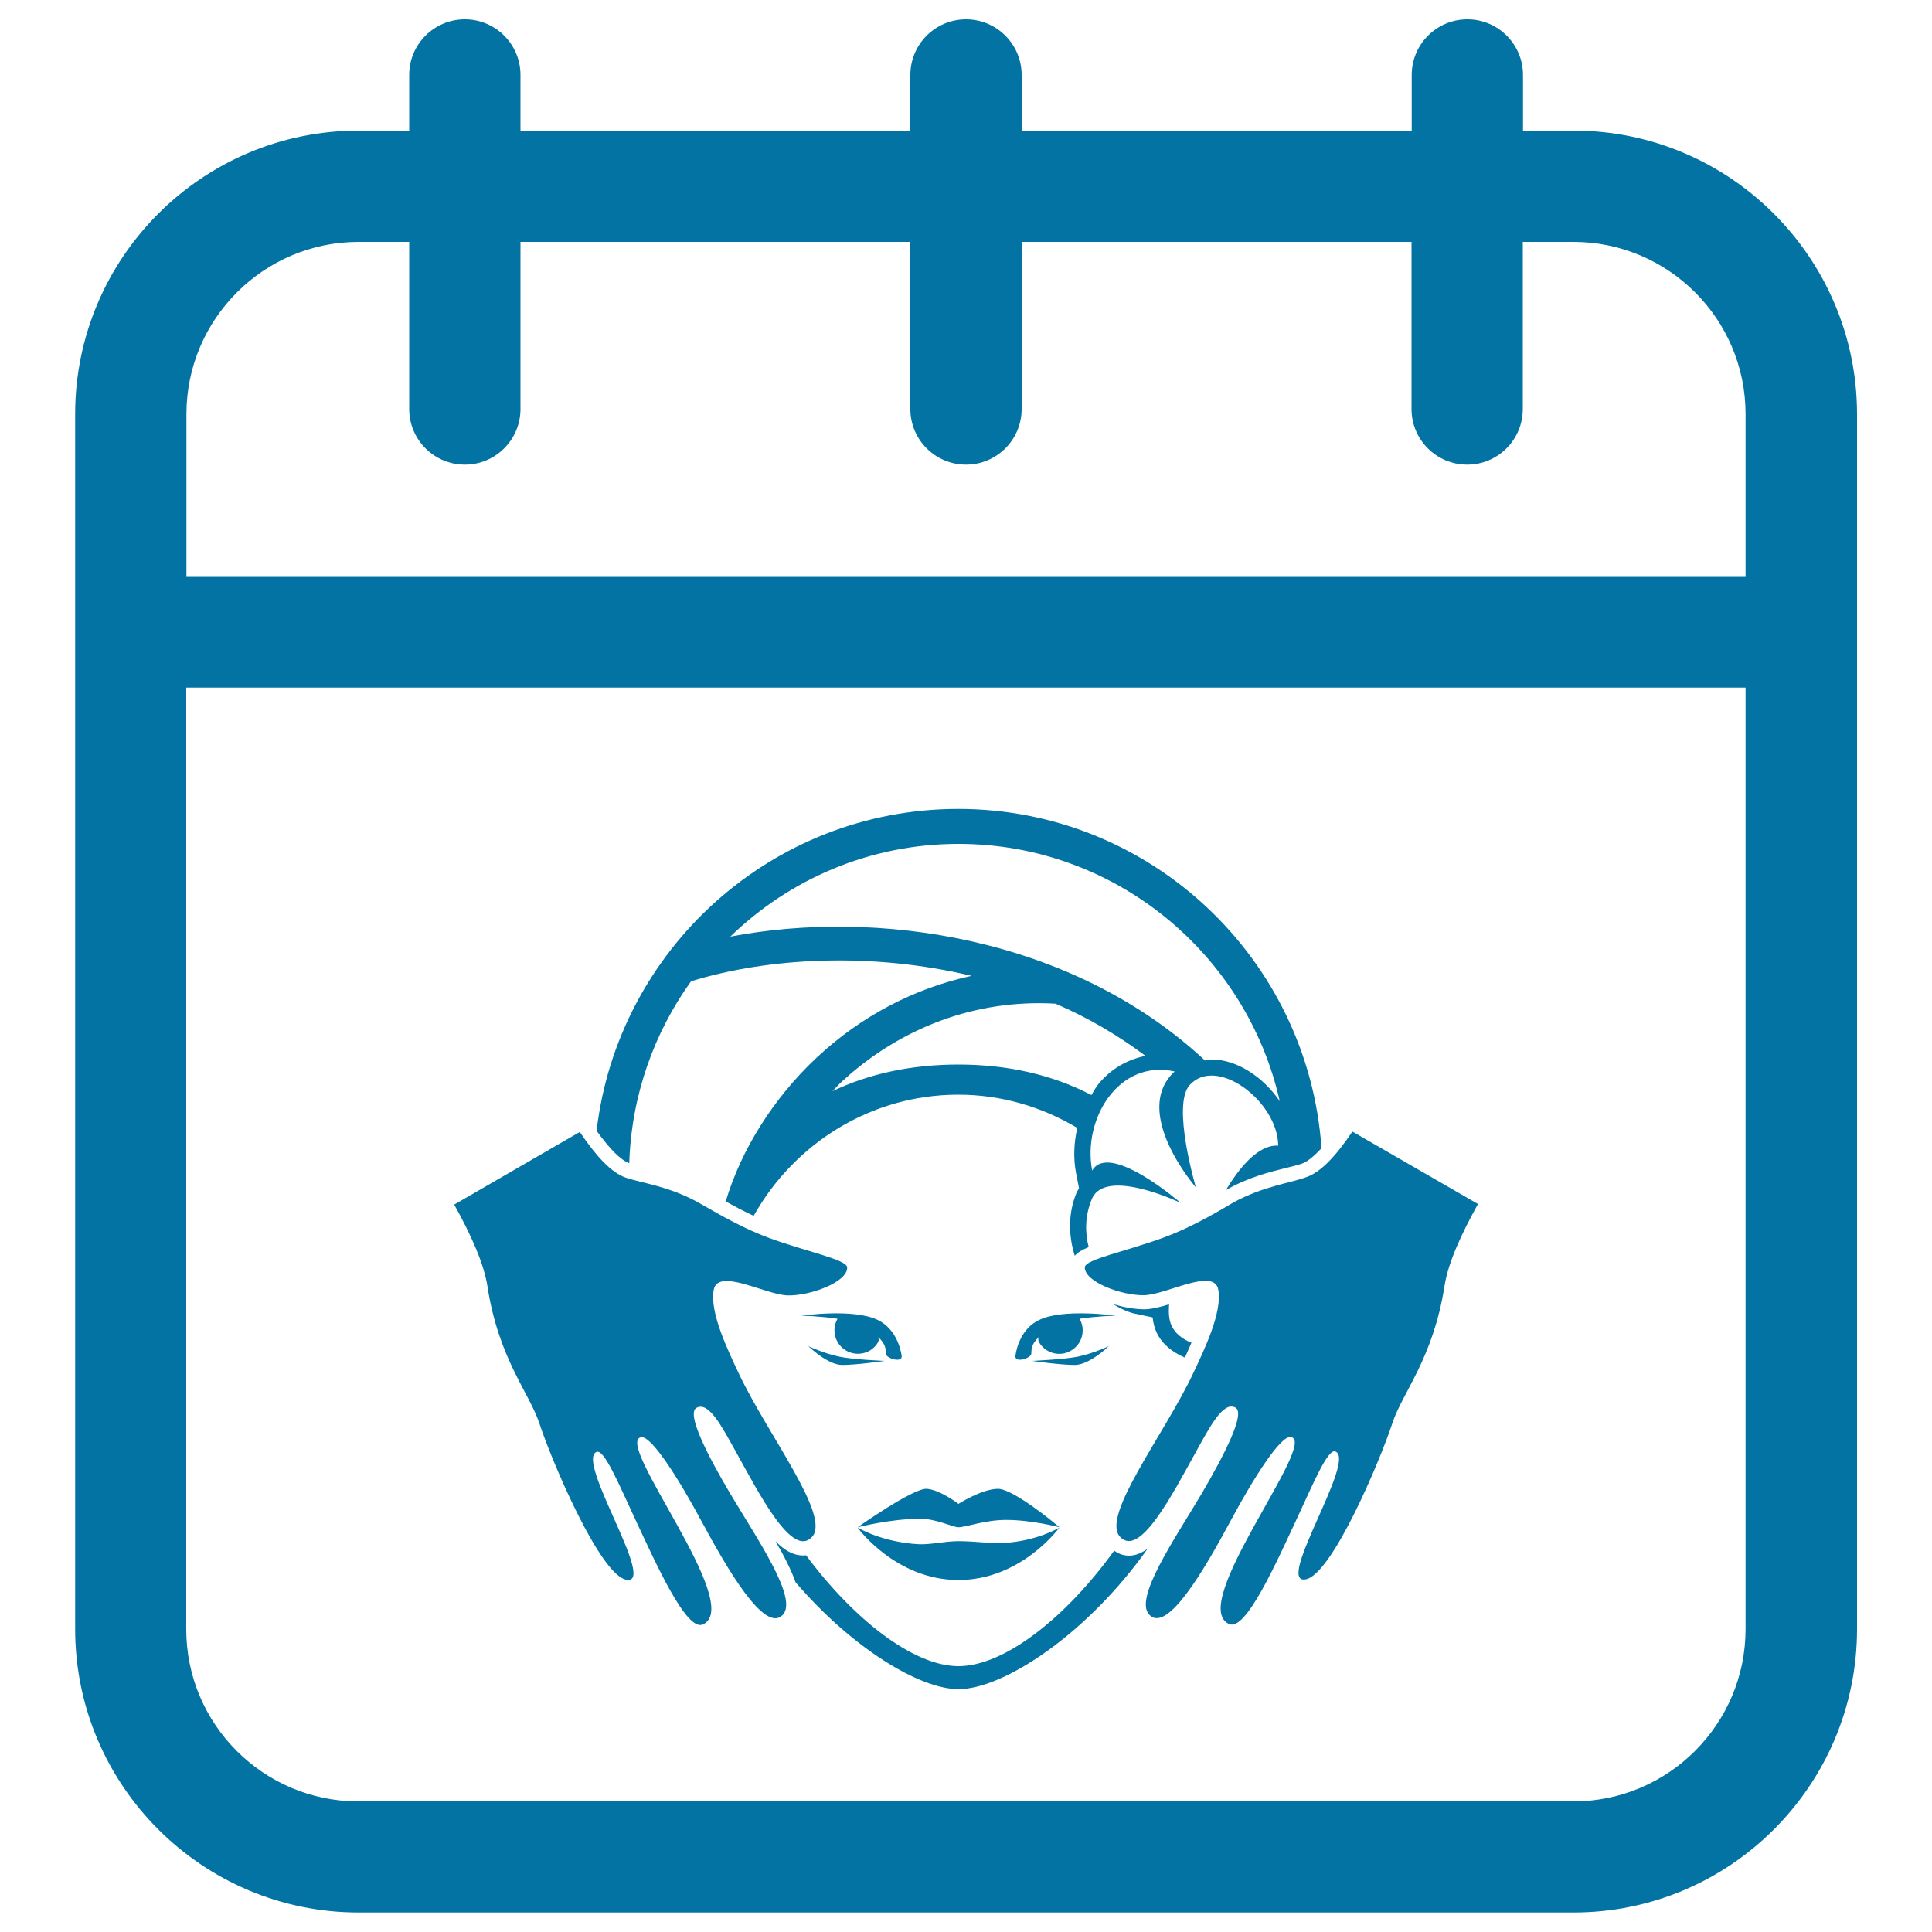
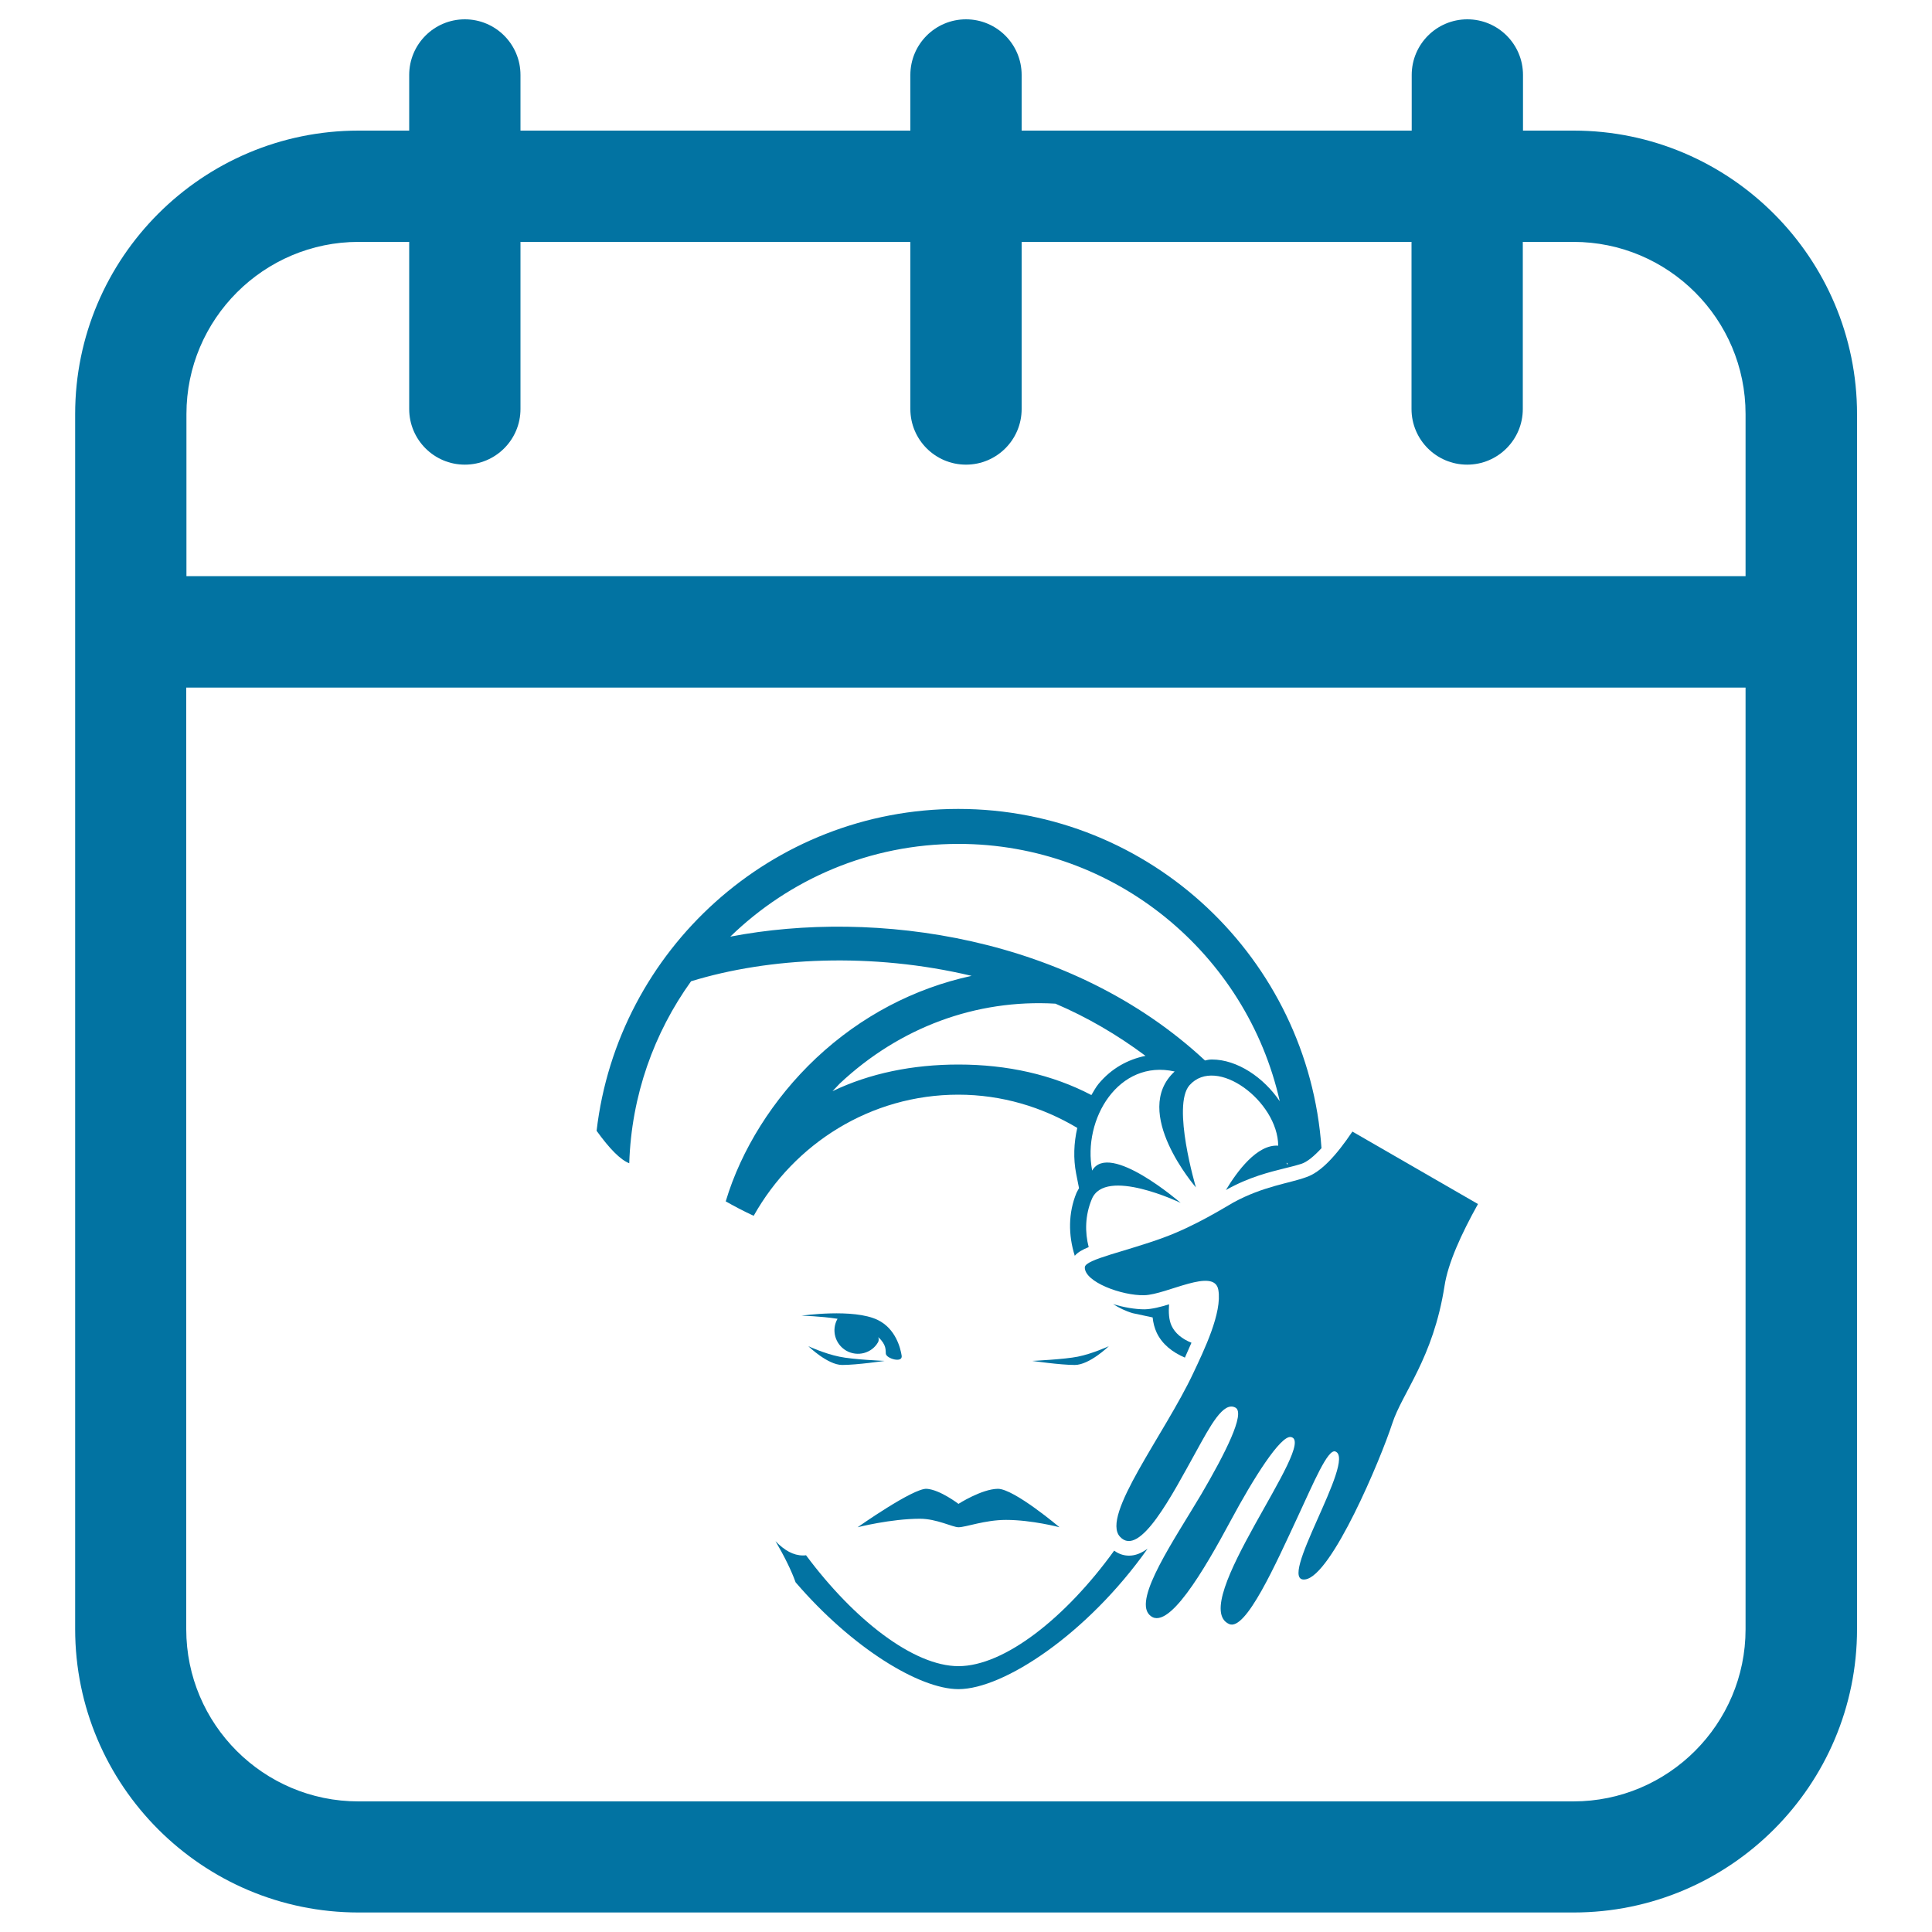
<svg xmlns="http://www.w3.org/2000/svg" viewBox="0 0 1000 1000" style="fill:#0273a2">
  <title>Spa Date Day On Calendar Page SVG icon</title>
  <g>
    <g>
      <path d="M814.5,67.6h-26.2V38.8c0-15.9-12.9-28.8-28.8-28.8s-28.8,12.9-28.8,28.8v28.8H528.8V38.8c0-15.9-12.9-28.8-28.8-28.8s-28.8,12.9-28.8,28.8v28.8H269.4V38.8c0-15.9-12.9-28.8-28.8-28.8s-28.8,12.9-28.8,28.8v28.8h-26.2c-80.9,0-146.7,65.8-146.7,146.7v628.9c0,80.9,65.8,146.7,146.7,146.7h628.9c80.9,0,146.7-65.8,146.7-146.7V214.4C961.2,133.5,895.4,67.6,814.5,67.6z M903.5,843.3c0,49.1-40,89.1-89.1,89.1H185.5c-49.1,0-89.1-39.9-89.1-89.1V355.9h807.1V843.3z M903.5,298.2H96.5v-83.9c0-49.1,40-89.1,89.1-89.1h26.2v86.5c0,15.9,12.9,28.8,28.8,28.8s28.8-12.9,28.8-28.8v-86.5h201.8v86.5c0,15.9,12.9,28.8,28.8,28.8s28.8-12.9,28.8-28.8v-86.5h201.8v86.5c0,15.9,12.9,28.8,28.8,28.8s28.8-12.9,28.8-28.8v-86.5h26.2c49.1,0,89.1,39.9,89.1,89.1V298.2z" />
      <path d="M496.1,778.4c0,0-9.5-7.3-16.4-7.8c-6.9-0.5-35.8,19.9-35.8,19.9c0,0,17.2-4.4,32.3-4.4c8.6,0,16.9,4.4,19.9,4.4c3.8,0,13.7-3.8,24.6-3.8c13.4,0,27.7,3.8,27.7,3.8s-23.5-19.9-31.9-19.9C508.1,770.7,496.1,778.4,496.1,778.4z" />
-       <path d="M496.1,797.7c-7,0-14.1,1.8-20.2,1.6c-19.1-0.9-32-8.6-32-8.6s19.6,27.1,52.2,27.1c32.6,0,52.2-27.1,52.2-27.1s-11.6,7-28.6,7.9C512.6,799,504.6,797.7,496.1,797.7z" />
      <path d="M325.7,602.1c1.1-35,12.8-67.5,32-94.2c40.4-12.4,93.5-15.1,145.2-2.8c-29.6,6.4-57.3,20.8-80.5,42.6c-22.4,21.1-38.8,47.6-46.7,73.9c0,0.1-0.1,0.2-0.1,0.2c4.2,2.4,9.1,5,14.5,7.5c21-37.4,60.6-62.7,105.9-62.7c22.5,0,43.5,6.4,61.6,17.2c-1.8,7.8-2.1,15.9-0.6,23.6l1.5,7.6c-0.5,0.8-0.9,1.7-1.3,2.4c-4.3,10.4-4.3,21.8-0.9,32.6c1.5-1.8,4-3.2,7.2-4.5c-2-7.7-1.9-16.4,1.6-24.8c6.9-16.9,46,1.9,46,1.9s-37-32.1-45.8-16.7c-5.1-26.8,13.8-57.8,42.7-51.3c-22.9,21,11,60,11,60s-12.6-42.4-3.3-52.9c13.9-15.6,45.7,8.3,45.9,31.3c-11-0.8-21.4,13.5-27.1,23l0.3-0.2c11.8-6.6,22.2-9.1,30.6-11.2c3.1-0.7,5.9-1.5,8.2-2.2c3-1,6.5-3.9,10.4-8.1c-6.8-97.9-88.3-175.6-188-175.6c-96.6,0-176.3,73-187.2,166.6C315.5,594.6,321.1,600.3,325.7,602.1z M666.4,602c0,0.4,0.1,0.7,0.1,1c-0.2-0.4-0.5-0.7-0.6-1.1L666.4,602z M568.7,560.9c-1.5,1.8-2.6,3.9-3.8,5.9c-20.2-10.6-43.6-15.8-68.8-15.8c-23.6,0-45.9,4.5-65.2,13.8c1.3-1.3,2.5-2.7,3.8-4c30.9-29,70.5-43.7,111.6-41.3c16.4,7,32,16.1,46.6,27C583.7,548.4,575.3,553,568.7,560.9z M496.1,436.8c81.2,0,149.2,57.1,166.3,133.2c-8.3-12.3-22-21.6-35.1-21.6c-1.3,0-2.4,0.2-3.6,0.5c-69.3-64.5-170.7-78.5-245.7-64.1C408.6,455.1,450.2,436.8,496.1,436.8z" />
      <path d="M596.6,681.9c0.3,2.9,1,5.5,2.1,7.9c2.9,6.1,8.3,10.2,14.6,12.9c1.1-2.4,2.2-4.9,3.4-7.7c-4.8-1.9-8.5-4.9-10.3-8.8c-1.4-3-1.6-6.9-1.3-11.1c-4.4,1.4-8.8,2.5-12.6,2.6h0c-5,0-10.8-1-16.4-2.7c3.1,1.9,6.4,3.6,10.2,4.7L596.6,681.9z" />
      <path d="M584.4,805.2c-2.1,0-4.9-0.5-7.7-2.6c-25.2,34.9-56.9,59.8-80.6,59.8c-23.1,0-53.9-23.8-78.9-57.4c-0.5,0.1-1.1,0.1-1.6,0.1c-4.9,0-9.6-2.6-14.2-7.4c4.5,7.7,8.1,14.9,10.4,21.3c29.3,34.1,64.2,55.3,84.3,55.3c23.4,0,66.7-28.6,97.9-72.7C590.8,803.9,587.7,805.2,584.4,805.2z" />
-       <path d="M279.3,737.1c6,18.4,31.4,78.7,45.1,80.6c15.6,2.3-26.7-61.9-15.6-66.2c3.9-1.5,11.3,16.2,19.5,33.8c11.2,24,27,59.4,35.5,55.5c22-9.9-46.6-94.6-31.9-96.9c5.2-0.8,19.2,21.1,31.1,43.3c13.5,25,32.9,58.6,42.2,48.6c7.9-8.5-13-38.8-27-62.3c-12.4-20.9-23-41.9-17.7-44.8c6.3-3.5,13.1,9.6,20.6,23.1c12,21.6,29,54.9,39.2,43.7c10-10.8-23.1-53.1-37.9-84.6c-5.6-11.9-15.1-31.4-13-43.2c2.1-11.8,26.8,2.5,38.3,2.8c11.6,0.3,31.1-6.9,30.8-14.5c-0.2-4.1-21.1-8.1-40.6-15.3c-16.4-6.1-31.6-15.7-36.3-18.2c-15.5-8.6-28.9-10-37.6-12.9c-7.6-2.6-15.4-11.1-23.9-23.7l-65,37.6c8.7,15.6,15.4,30.6,17.2,42.3C258.1,703.5,274.1,721,279.3,737.1z" />
      <path d="M638.4,622.4c-4.6,2.6-19.8,12.2-36.2,18.2c-19.6,7.2-40.4,11.2-40.7,15.3c-0.3,7.6,19.2,14.8,30.8,14.5c11.6-0.3,36.2-14.6,38.3-2.8c2.1,11.8-7.4,31.3-13,43.2c-14.8,31.5-47.9,73.8-37.9,84.6c10.2,11.2,27.2-22.1,39.2-43.7c7.5-13.6,14.3-26.6,20.6-23.1c5.2,2.9-5.4,23.8-17.7,44.8c-13.9,23.4-34.9,53.8-27,62.3c9.3,10.1,28.7-23.5,42.2-48.6c11.9-22.2,25.8-44.1,31.1-43.3c14.7,2.2-53.9,87-31.9,96.8c8.6,3.9,24.3-31.5,35.5-55.5c8.2-17.6,15.6-35.4,19.5-33.8c11.1,4.2-31.2,68.5-15.6,66.2c13.7-1.9,39-62.2,45-80.6c5.2-16.1,21.2-33.6,27.1-71.4c1.8-11.7,8.6-26.7,17.3-42.3l-65-37.5c-8.5,12.6-16.4,21.1-23.9,23.6C667.4,612.5,654,613.9,638.4,622.4z" />
-       <path d="M537.9,683.2c-9.3,4.4-11.8,14.6-12.3,18.5c-0.6,4,7.8,1.5,8.2-1c0.2-1.8-0.5-4.5,3.9-8.6c-0.4,0.9-0.4,1.8,0.1,2.6c3.3,5.8,10.8,7.8,16.5,4.4c5.8-3.3,7.8-10.7,4.5-16.5c9-1.4,18.6-1.6,18.6-1.6S550.5,677.1,537.9,683.2z" />
      <path d="M534.3,704.4c0,0,14.4,2.1,22,2.1c7.6,0,17.6-9.7,17.6-9.7s-8.5,3.9-16,5.4C551.1,703.6,534.3,704.4,534.3,704.4z" />
      <path d="M454.3,683.2c-12.6-6.1-39.4-2.2-39.4-2.2s9.6,0.2,18.6,1.6c-3.3,5.8-1.3,13.1,4.5,16.5c5.8,3.3,13.2,1.4,16.5-4.4c0.4-0.8,0.4-1.7,0.1-2.6c4.4,4.1,3.7,6.8,3.9,8.6c0.3,2.5,8.8,5,8.2,1C466.1,697.8,463.6,687.7,454.3,683.2z" />
      <path d="M457.9,704.4c0,0-16.7-0.7-23.5-2.2c-7.5-1.5-16-5.4-16-5.4s10,9.7,17.5,9.7C443.6,706.5,457.9,704.4,457.9,704.4z" />
    </g>
  </g>
</svg>